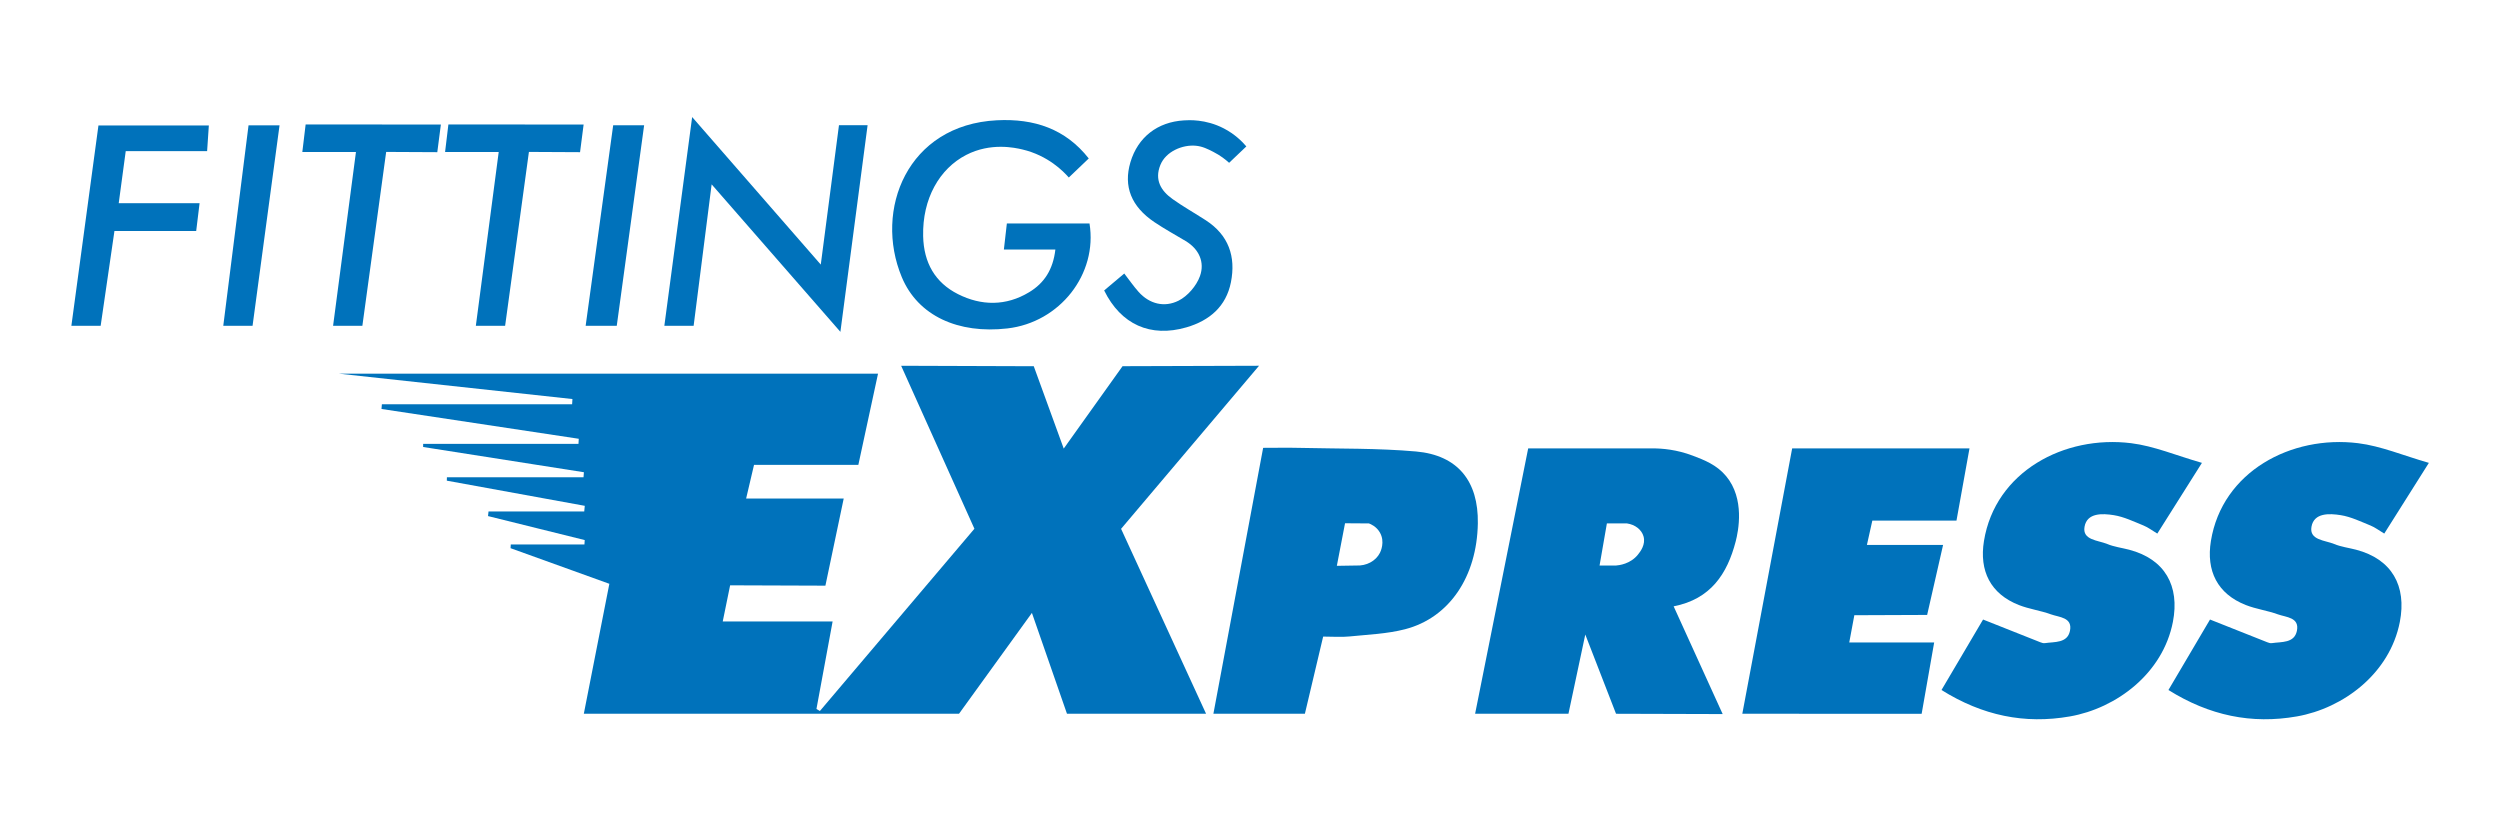
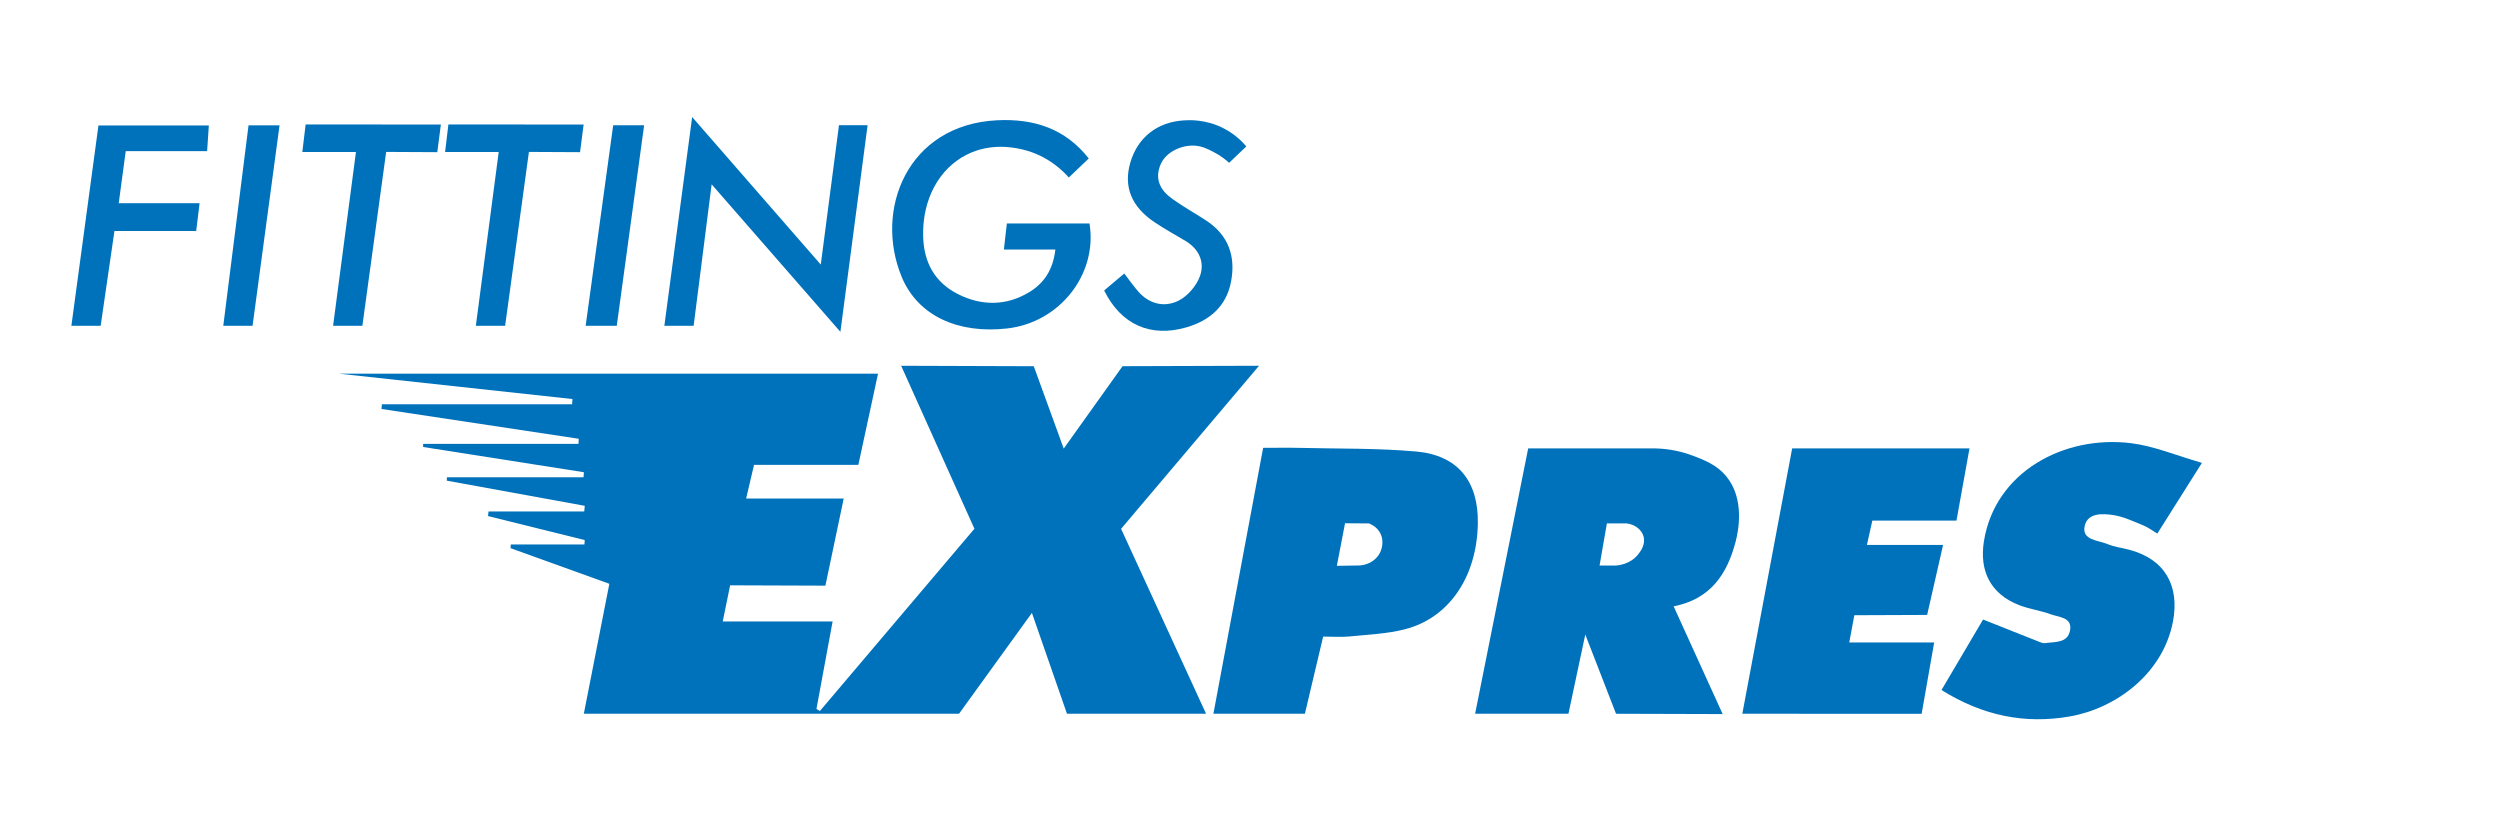
<svg xmlns="http://www.w3.org/2000/svg" version="1.1" id="Layer_1" x="0px" y="0px" viewBox="0 0 1366 457" style="enable-background:new 0 0 1366 457;" xml:space="preserve">
  <style type="text/css">
	.st0{fill:#0072BB;}
</style>
  <path class="st0" d="M687.94,199.85c-25.13,29.7-50.25,59.4-75.38,89.1C628.04,322.63,643.52,356.32,659,390c-25.33,0-50.67,0-76,0  c-6.39-18.37-12.77-36.74-19.16-55.11C550.56,353.26,537.28,371.63,524,390c-68.33,0-136.67,0-205,0  c4.65-23.67,9.3-47.34,13.95-71.01c-18.3-6.6-36.14-13.03-53.98-19.46c0.04-0.67,0.08-1.35,0.12-2.02c13.42,0,26.83,0,40.25,0  c0.05-0.81,0.1-1.61,0.15-2.42c-17.61-4.37-35.22-8.74-52.83-13.1c0.09-0.84,0.18-1.68,0.27-2.52c17.43,0,34.87,0,52.3,0  c0.1-1.03,0.19-2.06,0.29-3.09c-25.13-4.58-50.26-9.16-75.38-13.74c0.02-0.62,0.03-1.25,0.05-1.87c24.88,0,49.77,0,74.65,0  c0.07-0.91,0.14-1.83,0.2-2.74c-29.28-4.6-58.56-9.19-87.84-13.79c0-0.57,0.01-1.15,0.01-1.72c28.29,0,56.58,0,84.87,0  c0.05-0.92,0.11-1.85,0.16-2.77c-35.93-5.43-71.86-10.86-107.79-16.28c0.07-0.86,0.14-1.72,0.21-2.58c34.65,0,69.3,0,103.95,0  c0.06-0.95,0.11-1.9,0.17-2.85c-42.76-4.64-85.51-9.29-127.78-13.88c97.65,0,195.76,0,294.76,0c-3.59,16.62-7.17,33.23-10.76,49.85  c-19,0-38,0-57,0c-1.44,6.14-2.88,12.27-4.32,18.41c18.1,0,35.36,0,53.32,0c-3.33,15.86-6.67,31.73-10,47.59  c-17.35-0.06-34.71-0.13-52.06-0.19c-1.34,6.54-2.58,12.64-4.04,19.76c20.08,0,39.61,0,60.04,0c-3.07,16.62-5.95,32.21-8.83,47.79  c0.63,0.37,1.25,0.75,1.88,1.12c28.14-33.19,56.29-66.39,84.43-99.58c-13.34-29.68-26.69-59.37-40.03-89.05  c24.15,0.08,48.3,0.17,72.46,0.25c5.46,15,10.92,30,16.37,45c10.71-15.01,21.42-30.01,32.14-45.02  C638.23,200,663.09,199.93,687.94,199.85z" />
  <path class="st0" d="M914.48,331.3c9.16,20.12,17.72,38.94,26.79,58.87c-19.42-0.06-38.85-0.11-58.27-0.17  c-5.6-14.43-11.2-28.86-16.8-43.3c-3.07,14.43-6.13,28.86-9.2,43.3c-17,0-34,0-51,0c9.67-48.33,19.33-96.67,29-145  c22.67,0,45.33,0,68,0c5.15,0,13.1,0.61,22,4c6.14,2.34,12.98,4.94,18.16,11.17c10.3,12.37,6.7,29.99,5.21,35.72  C943.78,313.56,934.72,327.36,914.48,331.3z M874,309c3,0,6,0,9,0c1.5-0.11,7.85-0.77,12-6c1.23-1.55,4.34-5.46,3-10  c-1.07-3.63-4.6-6.36-9-7c-3.67,0-7.33,0-11,0C876.67,293.67,875.33,301.33,874,309z" />
  <path class="st0" d="M663,390c9.06-48.43,18.12-96.87,27.18-145.3c6.79,0,13.65-0.14,20.5,0.03c21.02,0.5,42.13,0.12,63.03,1.96  c22.86,2.02,34.17,16.28,33.78,39.3c-0.49,29.03-15.53,51.57-39.8,57.83c-9.81,2.53-20.2,2.91-30.35,3.94  c-4.38,0.45-8.84,0.07-14.37,0.07c-3.33,14.06-6.65,28.12-9.98,42.17C696.33,390,679.67,390,663,390z M734.93,285.91  c-1.49,7.75-2.93,15.25-4.48,23.26c3.51-0.06,7.03-0.11,10.54-0.17c5.61,0.3,10.74-2.43,13.02-6.95c0.31-0.61,2.89-5.94-0.02-11.05  c-1.88-3.31-4.97-4.62-6-5C743.64,285.97,739.29,285.94,734.93,285.91z" />
-   <path class="st0" d="M1207.55,338.51c11.16,4.44,21.24,8.45,31.34,12.44c0.76,0.3,1.65,0.58,2.42,0.46  c5.32-0.79,12.29,0.11,13.71-6.68c1.56-7.47-5.91-7.42-10.44-9.07c-5.68-2.07-11.84-2.86-17.44-5.06  c-15.56-6.11-21.76-18.68-19.1-35.02c6.17-37.9,43.91-57.95,80.42-53.42c12.55,1.56,24.65,6.73,38.68,10.75  c-9.05,14.34-16.6,26.29-24.38,38.64c-2.84-1.7-5.04-3.4-7.52-4.41c-5.33-2.15-10.68-4.77-16.27-5.66  c-6.19-0.98-14.59-1.38-15.97,6.3c-1.34,7.4,7.41,7.38,12.39,9.46c3.78,1.57,8,2.08,12,3.13c19.52,5.13,27.72,19.73,23.88,39.46  c-5.49,28.18-30.85,47.16-56.24,51.62c-24.77,4.35-47.82-0.44-70.19-14.43C1192.74,363.61,1200.58,350.31,1207.55,338.51z" />
  <path class="st0" d="M1083.55,338.51c11.16,4.44,21.24,8.45,31.34,12.44c0.76,0.3,1.65,0.58,2.42,0.46  c5.32-0.79,12.29,0.11,13.71-6.68c1.56-7.47-5.91-7.42-10.44-9.07c-5.68-2.07-11.84-2.86-17.44-5.06  c-15.56-6.11-21.76-18.68-19.1-35.02c6.17-37.9,43.91-57.95,80.42-53.42c12.55,1.56,24.65,6.73,38.68,10.75  c-9.05,14.34-16.6,26.29-24.38,38.64c-2.84-1.7-5.04-3.4-7.52-4.41c-5.33-2.15-10.68-4.77-16.27-5.66  c-6.19-0.98-14.59-1.38-15.97,6.3c-1.34,7.4,7.41,7.38,12.39,9.46c3.78,1.57,8,2.08,12,3.13c19.52,5.13,27.72,19.73,23.88,39.46  c-5.49,28.18-30.85,47.16-56.24,51.62c-24.77,4.35-47.82-0.44-70.19-14.43C1068.74,363.61,1076.58,350.31,1083.55,338.51z" />
  <path class="st0" d="M952,390c9.08-48.33,18.16-96.67,27.24-145c32.35,0,63.89,0,96.89,0c-2.41,13.35-4.72,26.17-7.11,39.46  c-15.54,0-30.45,0-45.98,0c-0.97,4.34-1.84,8.26-2.96,13.3c14.18,0,27.58,0,41.62,0c-2.9,12.75-5.81,25.49-8.71,38.24  c-13.26,0.05-26.52,0.1-39.78,0.16c-0.96,5.13-1.79,9.59-2.78,14.9c15.88,0,30.78,0,46.4,0c-2.28,12.98-4.56,25.96-6.84,38.95  C1017.33,390,984.67,390,952,390z" />
  <path class="st0" d="M576.66,136.34c-10.15,0-18.96,0-28.14,0c0.57-4.99,1.06-9.33,1.63-14.25c15.07,0,30.13,0,45.16,0  c4.5,27.7-16.22,54.08-44.9,57.37c-26.8,3.08-48.83-6.84-57.67-28.04c-15.3-36.7,3-83.22,51.94-85.7  c20.41-1.04,37.5,4.69,50.22,20.86c-3.63,3.47-7.27,6.94-10.9,10.41c-2.91-3.32-11.33-12.02-25.38-15.33  c-4.12-0.97-17.34-3.89-30.68,2.99c-14.6,7.52-24,23.91-23.53,44.38c0.33,14.58,6.55,25.38,19.04,31.68  c12.74,6.42,26.22,6.61,38.9-1.06C570.59,154.67,575.39,147.3,576.66,136.34z" />
  <path class="st0" d="M388.84,100.73c-3.28,25.76-6.56,51.51-9.84,77.27c-5.33,0-10.67,0-16,0c5.06-38.02,10.12-76.03,15.19-114.05  c24,27.53,46.77,53.65,70.28,80.62c3.36-25.76,6.63-50.81,9.94-76.15c5.24,0,9.86,0,15.64,0c-4.88,37.09-9.73,73.95-14.86,112.9  C435.42,154.1,412.59,127.94,388.84,100.73z" />
  <path class="st0" d="M681,80c-3.14,2.99-6.27,5.98-9.41,8.96c-1.87-1.7-4.72-3.98-8.59-5.96c-3.01-1.54-5.92-3.03-9.61-3.37  c-7.26-0.68-16.38,3.13-19.36,10.5c-3.3,8.15,0.3,14.1,6.65,18.63c5.84,4.17,12.14,7.69,18.17,11.6  c12.45,8.06,16.51,19.82,13.73,33.84c-2.63,13.28-11.72,20.99-24.29,24.65c-19.67,5.73-35.84-1.54-44.98-20.15  c3.5-2.94,7.05-5.93,10.99-9.25c2.76,3.57,5.08,6.94,7.78,9.98c6.06,6.82,14.29,8.63,21.83,4.88c5.02-2.49,9.86-8.15,11.76-13.48  c2.68-7.51-0.46-14.72-7.87-19.15c-5.69-3.41-11.53-6.6-17.03-10.3c-12.7-8.54-17-19.56-13.12-32.7  c4.07-13.77,14.87-22.04,29.24-22.9c2.48-0.15,11.75-0.82,21.81,4.39C674.8,73.34,678.78,77.39,681,80z" />
  <path class="st0" d="M109.05,111.02c-0.71,5.83-1.24,10.16-1.85,15.21c-15.16,0-29.73,0-44.67,0C60.02,143.49,57.51,160.74,55,178  c-5.33,0-10.67,0-16,0c4.93-36.49,9.86-72.97,14.79-109.46c20.2,0,40.01,0,60.32,0c-0.3,4.5-0.59,8.84-0.94,14.02  c-14.65,0-29.2,0-44.47,0c-1.3,9.65-2.49,18.55-3.83,28.46C79.79,111.02,93.79,111.02,109.05,111.02z" />
  <path class="st0" d="M243.19,83.06c0.6-5.02,1.21-10.04,1.81-15.06c24.63,0.02,49.26,0.03,73.89,0.05c-0.7,5.38-1.28,9.91-1.95,15.1  c-9.31-0.05-18.63-0.1-27.94-0.14c-4.33,31.67-8.67,63.33-13,95c-5.33,0-10.67,0-16,0c4.16-31.65,8.33-63.29,12.49-94.94  C262.08,83.06,252.82,83.06,243.19,83.06z" />
  <path class="st0" d="M165.19,83.06c0.6-5.02,1.21-10.04,1.81-15.06c24.63,0.02,49.26,0.03,73.89,0.05c-0.7,5.38-1.28,9.91-1.95,15.1  c-9.31-0.05-18.63-0.1-27.94-0.14c-4.33,31.67-8.67,63.33-13,95c-5.33,0-10.67,0-16,0c4.16-31.65,8.33-63.29,12.49-94.94  C184.08,83.06,174.82,83.06,165.19,83.06z" />
  <path class="st0" d="M337,178c-5.67,0-11.33,0-17,0c5.01-36.52,10.03-73.04,15.04-109.55c5.59,0,10.48,0,16.91,0  C346.97,104.96,341.98,141.48,337,178z" />
  <path class="st0" d="M138,178c-5.33,0-10.67,0-16,0c4.6-36.51,9.2-73.02,13.8-109.53c5.48,0,10.61,0,16.94,0  C147.83,104.98,142.91,141.49,138,178z" />
</svg>